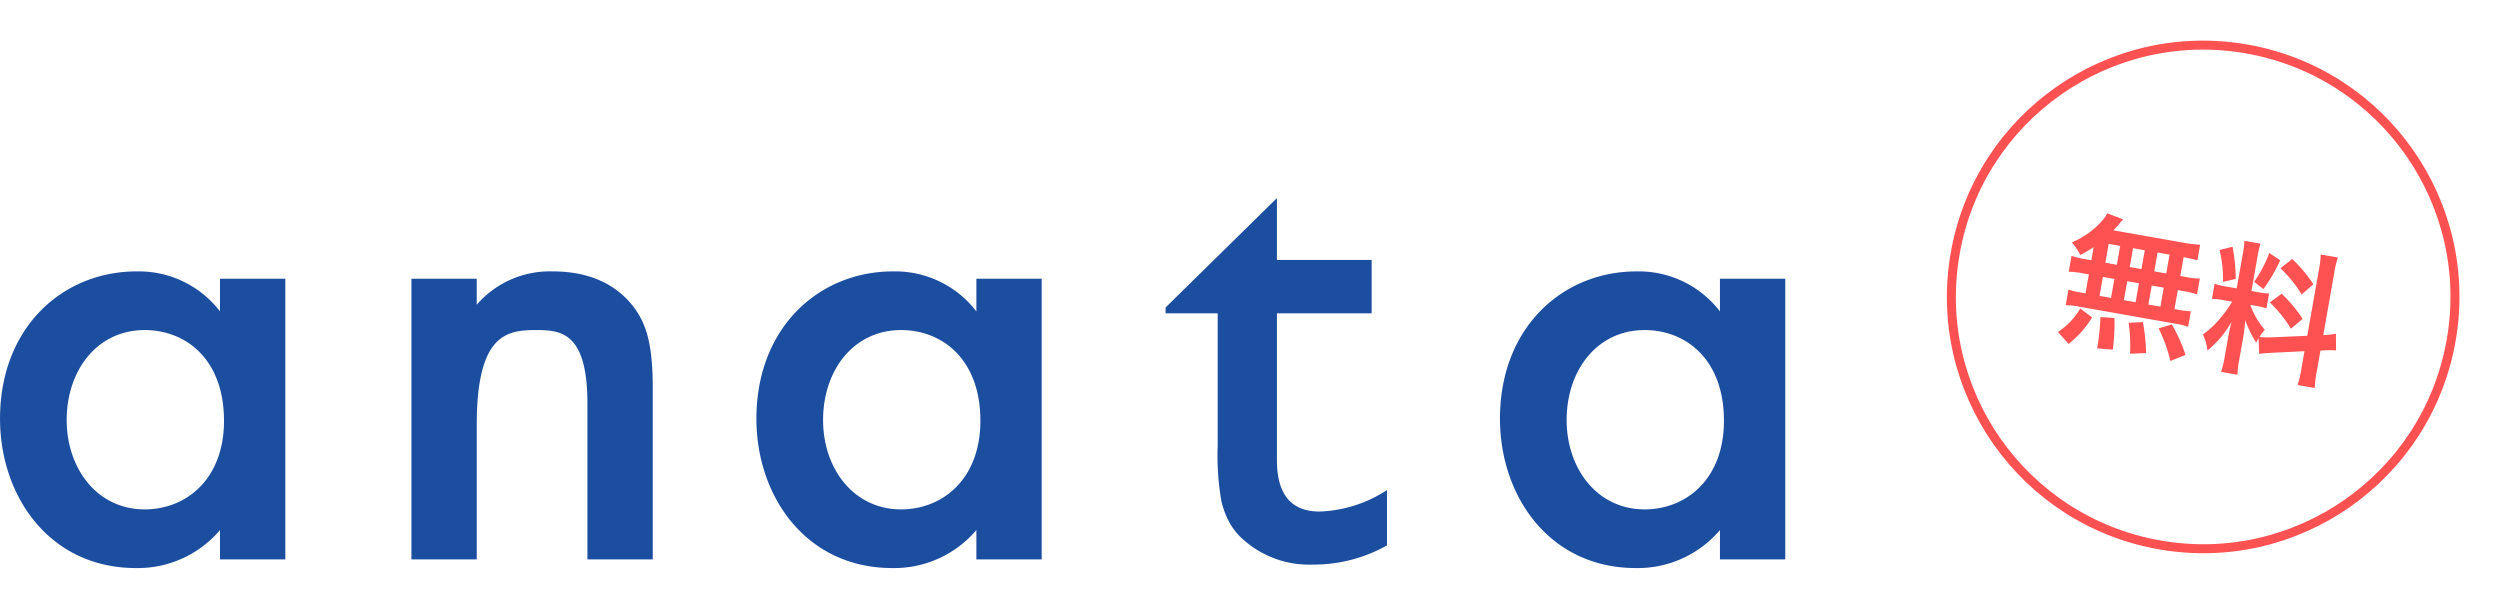
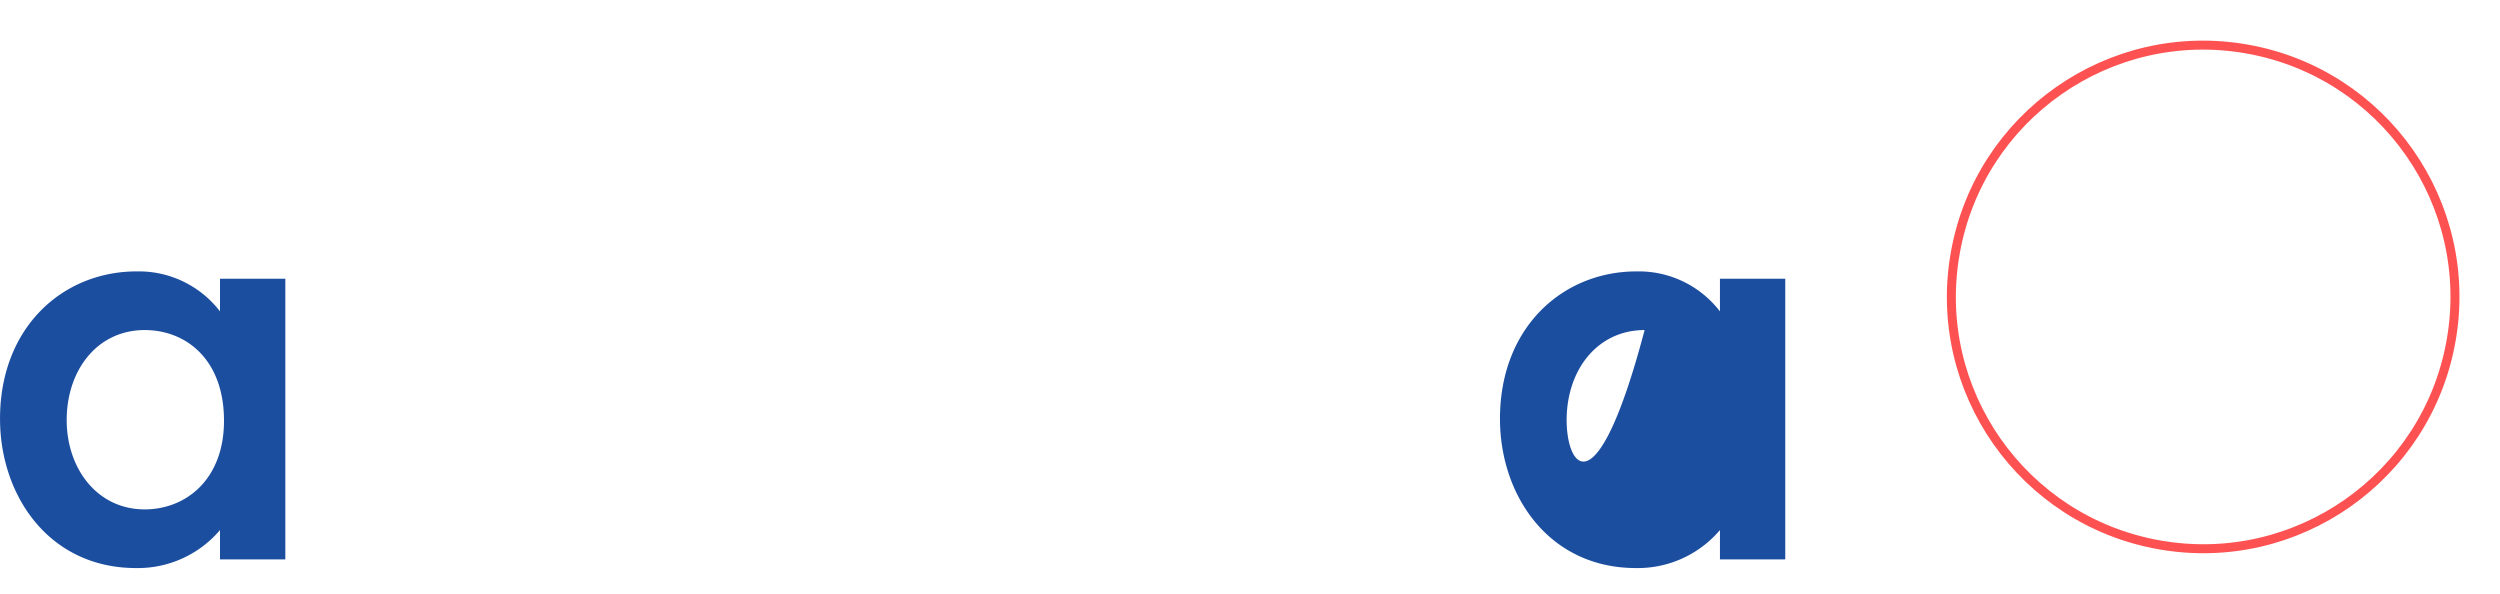
<svg xmlns="http://www.w3.org/2000/svg" width="278.107" height="66.032" viewBox="0 0 278.107 66.032">
  <g transform="translate(-57.409 -19.484)">
    <g transform="translate(-46.671 13.702)">
      <path d="M26.553-18.014a11.382,11.382,0,0,0-9.27-4.45c-8.232,0-15.2,6.229-15.2,16.389,0,8.6,5.488,16.612,15.128,16.612A11.99,11.99,0,0,0,26.553,6.31V9.573H33.82V-21.648H26.553Zm-8.38,2.076c4.6,0,8.825,3.263,8.825,10.086,0,6.526-4.227,9.863-8.825,9.863C12.907,4.011,9.5-.513,9.5-5.926,9.5-11.488,12.907-15.938,18.173-15.938Z" transform="translate(102 58.437)" fill="#1c4ea0" />
-       <path d="M26.553-18.014a11.382,11.382,0,0,0-9.27-4.45c-8.232,0-15.2,6.229-15.2,16.389,0,8.6,5.488,16.612,15.128,16.612A11.99,11.99,0,0,0,26.553,6.31V9.573H33.82V-21.648H26.553Zm-8.38,2.076c4.6,0,8.825,3.263,8.825,10.086,0,6.526-4.227,9.863-8.825,9.863C12.907,4.011,9.5-.513,9.5-5.926,9.5-11.488,12.907-15.938,18.173-15.938Z" transform="translate(186.142 58.437)" fill="#1c4ea0" />
-       <path d="M3.172,9.573H10.44V-5.407c0-10.086,3.337-10.531,6.6-10.531,2.744,0,5.71.222,5.71,8.158V9.573h7.268V-9.56c0-4.82-.742-6.971-1.928-8.677-.964-1.335-3.411-4.227-9.2-4.227a10.754,10.754,0,0,0-8.454,3.708v-2.892H3.172Z" transform="translate(146.676 58.437)" fill="#1c4ea0" />
-       <path d="M0-16.017,12.384-28.184v6.88H22.921v5.939H12.384V.966q0,5.721,4.744,5.721a14.556,14.556,0,0,0,7.5-2.39v6.156a16.643,16.643,0,0,1-8.292,2.136A10.989,10.989,0,0,1,8.8,9.946,7.529,7.529,0,0,1,7.242,8.154,9.524,9.524,0,0,1,6.21,5.547,29.273,29.273,0,0,1,5.794-.591V-15.365H0Z" transform="translate(233.745 56)" fill="#1c4ea0" />
-       <path d="M26.553-18.014a11.382,11.382,0,0,0-9.27-4.45c-8.232,0-15.2,6.229-15.2,16.389,0,8.6,5.488,16.612,15.128,16.612A11.99,11.99,0,0,0,26.553,6.31V9.573H33.82V-21.648H26.553Zm-8.38,2.076c4.6,0,8.825,3.263,8.825,10.086,0,6.526-4.227,9.863-8.825,9.863C12.907,4.011,9.5-.513,9.5-5.926,9.5-11.488,12.907-15.938,18.173-15.938Z" transform="translate(268.858 58.437)" fill="#1c4ea0" />
+       <path d="M26.553-18.014a11.382,11.382,0,0,0-9.27-4.45c-8.232,0-15.2,6.229-15.2,16.389,0,8.6,5.488,16.612,15.128,16.612A11.99,11.99,0,0,0,26.553,6.31V9.573H33.82V-21.648H26.553Zm-8.38,2.076C12.907,4.011,9.5-.513,9.5-5.926,9.5-11.488,12.907-15.938,18.173-15.938Z" transform="translate(268.858 58.437)" fill="#1c4ea0" />
    </g>
-     <path d="M-12.96-8.336h-.688a8.307,8.307,0,0,1-1.568-.1V-6.64a8.612,8.612,0,0,1,1.568-.1h.688v2.144h-.368a10.277,10.277,0,0,1-1.568-.08v1.76a7.366,7.366,0,0,1,1.424-.1H-2.56a7.5,7.5,0,0,1,1.488.1v-1.76a9.23,9.23,0,0,1-1.52.08h-.32V-6.736h.624a8.407,8.407,0,0,1,1.568.1V-8.432a8.307,8.307,0,0,1-1.568.1h-.624v-2.128c.816.016,1.04.032,1.568.08v-1.76a15.177,15.177,0,0,1-2.016.1h-7.76c.224-.336.352-.544.512-.816a5.08,5.08,0,0,1,.336-.576l-1.856-.352a3.981,3.981,0,0,1-.336.784A9.2,9.2,0,0,1-15.44-9.92,7.151,7.151,0,0,1-14.272-8.7a15.046,15.046,0,0,0,1.312-1.12Zm1.584-2.128h1.3v2.128h-1.3Zm0,3.728h1.3v2.144h-1.3Zm2.752,2.144V-6.736H-7.3v2.144Zm0-3.744v-2.128H-7.3v2.128Zm2.768,3.744V-6.736H-4.5v2.144Zm0-3.744v-2.128H-4.5v2.128ZM-.816.208A17.907,17.907,0,0,0-2.9-2.864l-1.376.688a15.963,15.963,0,0,1,1.92,3.344Zm-4.352.56A22.176,22.176,0,0,0-6.112-2.56l-1.552.352a18.514,18.514,0,0,1,.752,3.36ZM-8.88,1.04a21.576,21.576,0,0,0-.432-3.5l-1.552.176a27.786,27.786,0,0,1,.24,2.832V1.2Zm-4.96.224A10.54,10.54,0,0,0-11.776-2.1l-1.472-.736A7.613,7.613,0,0,1-15.232.16ZM7.232-1.328c.352-.112.816-.24,1.52-.4L12.144-2.5V-.56a11.6,11.6,0,0,1-.1,1.9h1.936a11.733,11.733,0,0,1-.1-1.888V-2.88l.16-.032A11.688,11.688,0,0,1,15.584-3.2l-.336-1.824a9.758,9.758,0,0,1-1.36.4v-6.944a11.309,11.309,0,0,1,.1-1.84H12.048a10.95,10.95,0,0,1,.1,1.856V-4.24L8.4-3.408a10.715,10.715,0,0,1-1.472.224,9.33,9.33,0,0,1,.448-.9A8.5,8.5,0,0,1,5.312-6.528h.576a9.306,9.306,0,0,1,1.264.064V-8.128a8.1,8.1,0,0,1-1.232.064H5.168v-3.808a9.552,9.552,0,0,1,.08-1.552H3.424a9.9,9.9,0,0,1,.08,1.568v3.792H2.432a7.946,7.946,0,0,1-1.44-.08v1.7a8.278,8.278,0,0,1,1.44-.08h.832A13.491,13.491,0,0,1,2.416-4.72,10.521,10.521,0,0,1,.688-2.352,4.819,4.819,0,0,1,1.5-.7a11.052,11.052,0,0,0,2.08-3.6c-.032.528-.064,1.28-.064,1.92V-.32a10.36,10.36,0,0,1-.112,1.7H5.264a9.464,9.464,0,0,1-.1-1.664v-2.64c0-.512-.016-.736-.1-1.824A11.837,11.837,0,0,0,6.688-2.5c.08-.256.1-.336.176-.544ZM.88-11.936a12.91,12.91,0,0,1,.992,3.424l1.344-.576a19.46,19.46,0,0,0-.976-3.456Zm5.5-.64A13.31,13.31,0,0,1,5.28-9.12l1.168.608a19.362,19.362,0,0,0,1.28-3.472ZM7.9-11.12a13.516,13.516,0,0,1,2.832,2.464L11.824-10a15.541,15.541,0,0,0-2.8-2.352Zm-.5,3.952A14,14,0,0,1,10.224-4.7L11.312-6A14.6,14.6,0,0,0,8.528-8.352Z" transform="matrix(0.985, 0.174, -0.174, 0.985, 301.371, 58.901)" fill="#fe5252" />
    <g transform="matrix(0.985, 0.174, -0.174, 0.985, 279.382, 19.484)" fill="none" stroke="#fe5252" stroke-width="1">
-       <circle cx="28.5" cy="28.5" r="28.5" stroke="none" />
      <circle cx="28.5" cy="28.5" r="28" fill="none" />
    </g>
  </g>
</svg>